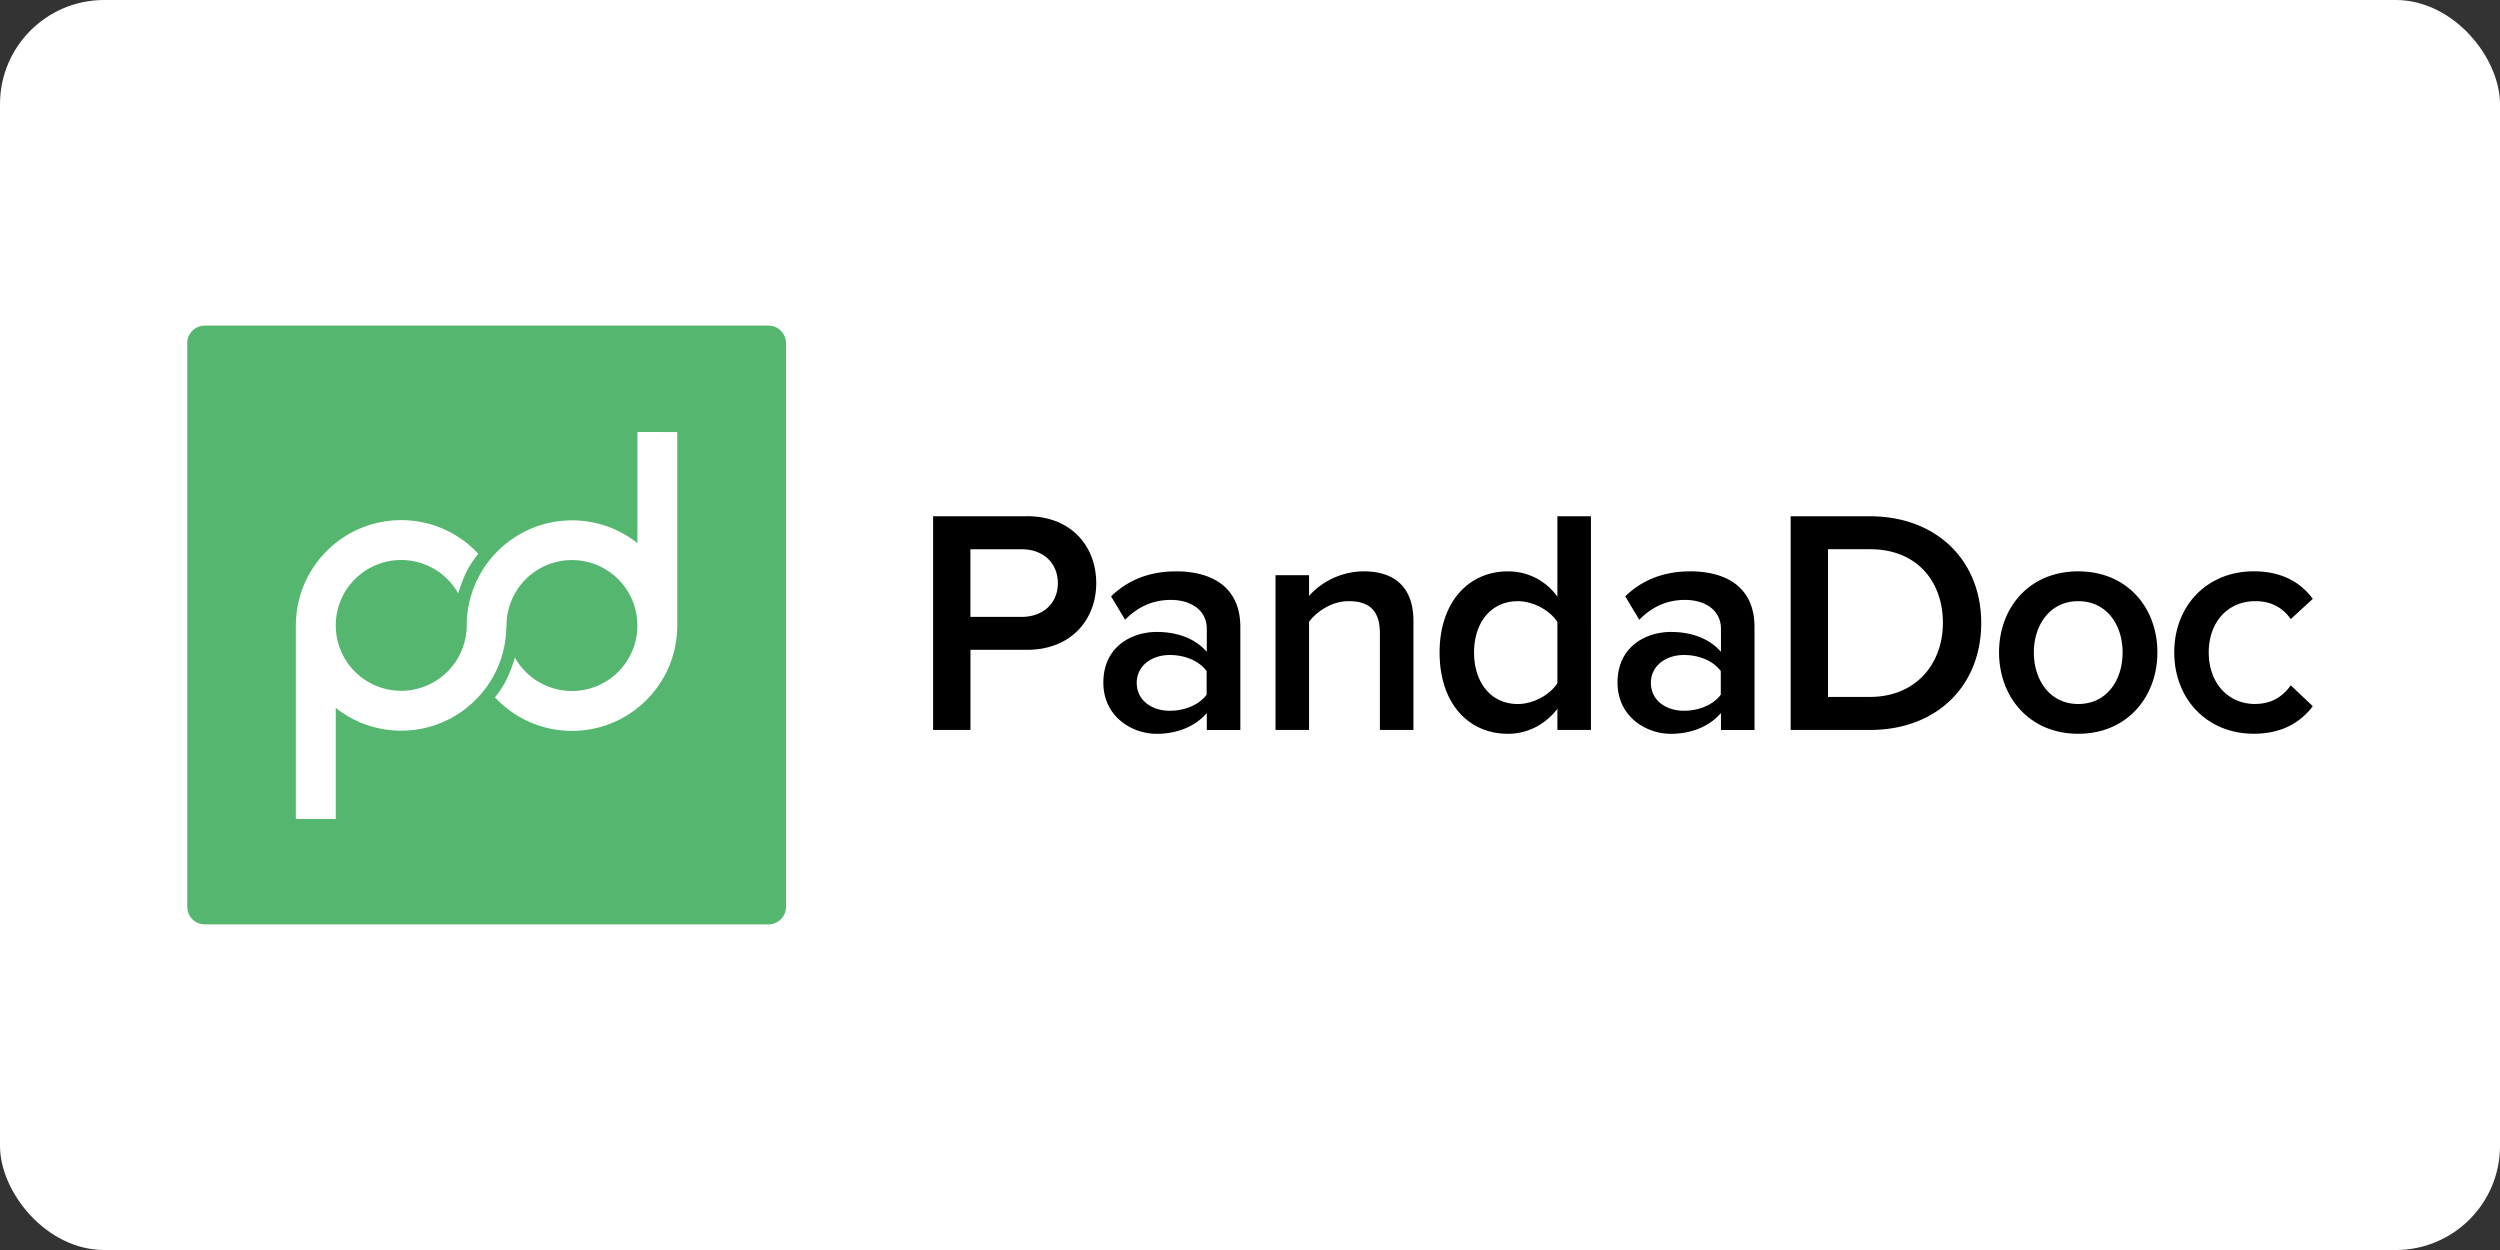
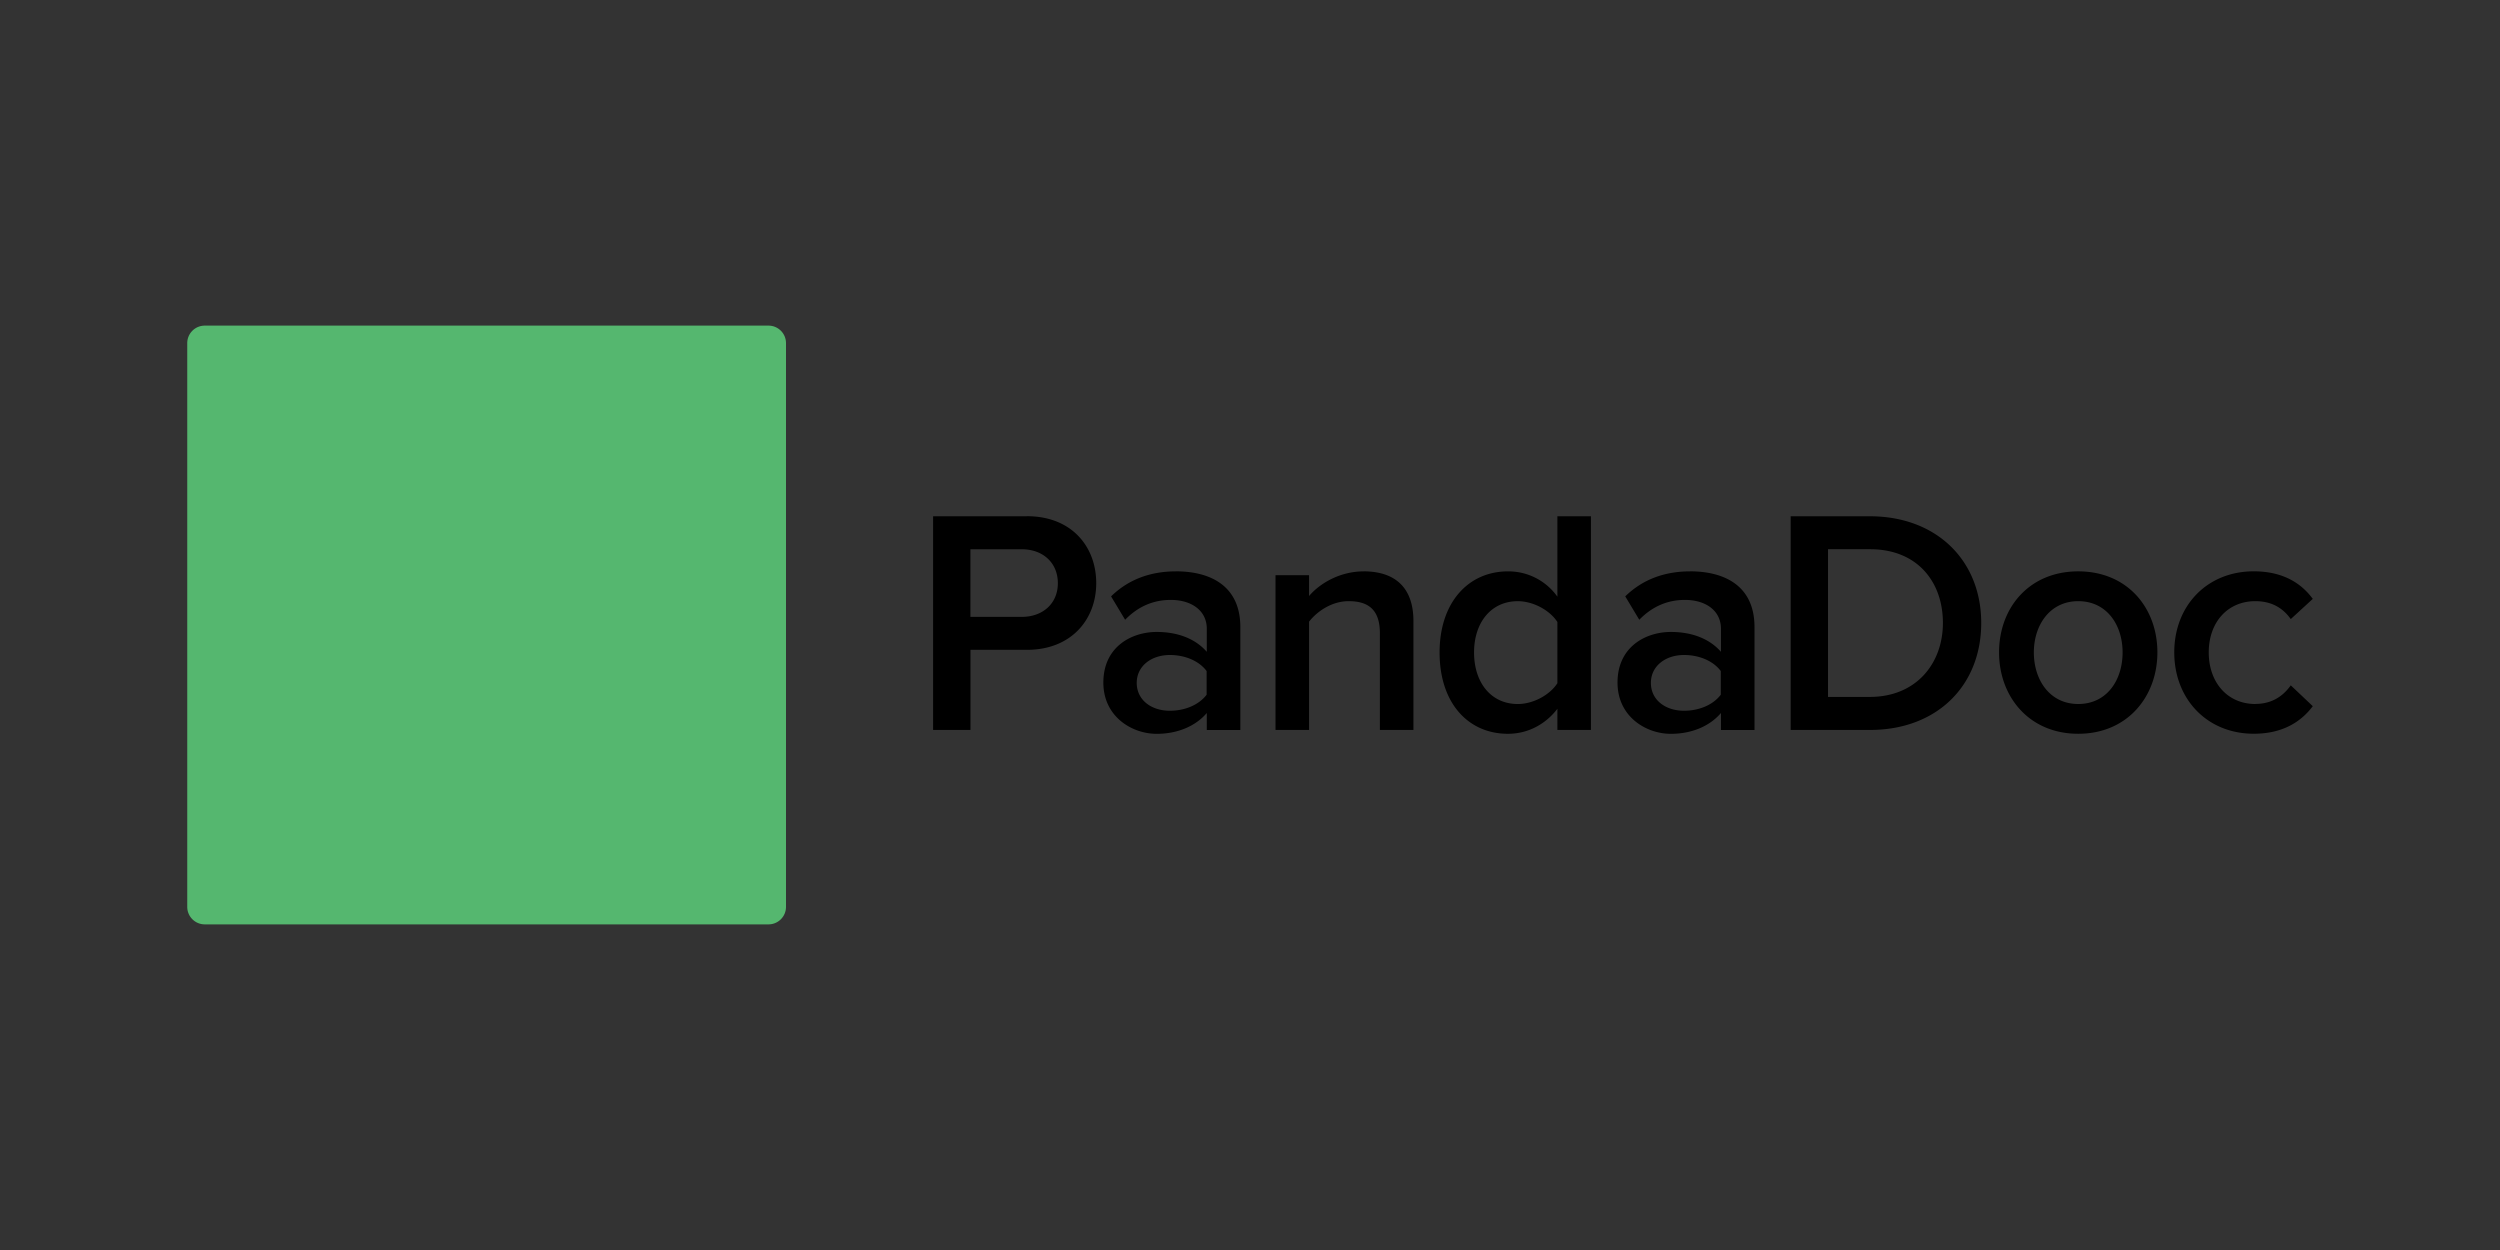
<svg xmlns="http://www.w3.org/2000/svg" width="120" height="60">
  <rect width="100%" height="100%" fill="#333333" stroke="none" />
-   <rect width="120" height="60" rx="5" fill="white" />
  <g fill-rule="evenodd">
    <path d="M49.293 24.78h-4.504v10.257h1.793v-3.845h2.712c2.13 0 3.325-1.46 3.325-3.2 0-1.753-1.18-3.214-3.325-3.214zm-.245 4.83H46.58v-3.245h2.467c1.01 0 1.73.646 1.73 1.63 0 .97-.72 1.615-1.73 1.615zm7.384-2.184c-1.18 0-2.252.37-3.1 1.2l.674 1.123c.628-.646 1.364-.953 2.19-.953 1.01 0 1.73.523 1.73 1.384v1.107c-.552-.63-1.394-.953-2.405-.953-1.2 0-2.56.707-2.56 2.43 0 1.63 1.364 2.46 2.56 2.46.98 0 1.854-.354 2.405-1v.815h1.61V30.1c0-1.984-1.44-2.676-3.095-2.676zm1.486 5.92c-.383.507-1.072.77-1.762.77-.904 0-1.593-.523-1.593-1.338 0-.8.69-1.338 1.593-1.338.69 0 1.38.26 1.762.77zm7.537-5.92c-1.164 0-2.13.6-2.62 1.184v-1h-1.61v7.428h1.61v-5.198c.383-.492 1.088-.984 1.9-.984.904 0 1.5.37 1.5 1.538v4.644h1.61v-5.23c0-1.522-.797-2.384-2.4-2.384zm9.3 1.215a2.88 2.88 0 0 0-2.375-1.215c-1.9 0-3.28 1.492-3.28 3.89 0 2.46 1.394 3.906 3.28 3.906.965 0 1.808-.46 2.375-1.2v1.015h1.61V24.78h-1.61zm0 4.152c-.352.554-1.15 1-1.9 1-1.287 0-2.1-1.03-2.1-2.476 0-1.43.812-2.46 2.1-2.46.75 0 1.547.446 1.9 1zm6.357-5.367c-1.18 0-2.252.37-3.1 1.2l.674 1.123c.628-.646 1.364-.953 2.19-.953 1.01 0 1.73.523 1.73 1.384v1.107c-.552-.63-1.394-.953-2.405-.953-1.2 0-2.56.707-2.56 2.43 0 1.63 1.364 2.46 2.56 2.46.98 0 1.854-.354 2.405-1v.815h1.61V30.1c0-1.984-1.44-2.676-3.095-2.676zm1.486 5.92c-.383.507-1.072.77-1.762.77-.904 0-1.593-.523-1.593-1.338 0-.8.69-1.338 1.593-1.338.69 0 1.38.26 1.762.77zm7.154-8.566h-3.8v10.257h3.815c3.187 0 5.332-2.107 5.332-5.136 0-3-2.145-5.12-5.347-5.12zm0 8.673h-2.007v-7.09h2.022c2.267 0 3.493 1.57 3.493 3.537 0 1.953-1.287 3.552-3.508 3.552zm10.003-6.028c-2.36 0-3.8 1.753-3.8 3.89 0 2.122 1.44 3.906 3.8 3.906s3.8-1.784 3.8-3.906c0-2.138-1.44-3.89-3.8-3.89zm0 6.367c-1.364 0-2.13-1.153-2.13-2.476 0-1.307.766-2.46 2.13-2.46 1.38 0 2.13 1.153 2.13 2.46 0 1.323-.75 2.476-2.13 2.476zm8.502 0c-1.333 0-2.237-1.03-2.237-2.476s.904-2.46 2.237-2.46c.72 0 1.287.277 1.7.86l1.057-.97c-.52-.707-1.38-1.323-2.834-1.323-2.237 0-3.815 1.645-3.815 3.89s1.578 3.906 3.815 3.906c1.455 0 2.313-.63 2.834-1.323l-1.057-1c-.414.584-.98.892-1.7.892z" />
    <path d="M36.884 15.63H9.83a.84.84 0 0 0-.842.842v27.056a.84.84 0 0 0 .842.842h27.056a.84.84 0 0 0 .842-.842V16.472a.84.84 0 0 0-.842-.842z" fill="#55b76f" />
  </g>
-   <path d="M30.596 20.737v5.334a5.03 5.03 0 0 0-3.14-1.094c-1.678 0-3.165.82-4.084 2.078a5.03 5.03 0 0 0-.969 2.975 3.15 3.15 0 0 1-3.146 3.129 3.14 3.14 0 0 1-3.14-3.128v-.024a3.14 3.14 0 0 1 5.879-1.522c.064-.216.212-.68.42-1.086.18-.354.414-.66.542-.817a5.04 5.04 0 0 0-3.702-1.615c-2.758 0-5 2.21-5.052 4.955h-.004v9.39h1.916v-5.334a5.03 5.03 0 0 0 3.14 1.094c1.685 0 3.178-.825 4.095-2.093.6-.825.95-1.84.95-2.94 0-.008.005.002.014.026l-.001-.035a3.14 3.14 0 0 1 6.28-.013v.026a3.14 3.14 0 0 1-5.88 1.519c-.06.205-.212.686-.427 1.108-.175.344-.4.642-.53.802a5.04 5.04 0 0 0 3.698 1.61c2.758 0 5-2.21 5.05-4.954h.004v-9.39z" fill="#fff" />
</svg>